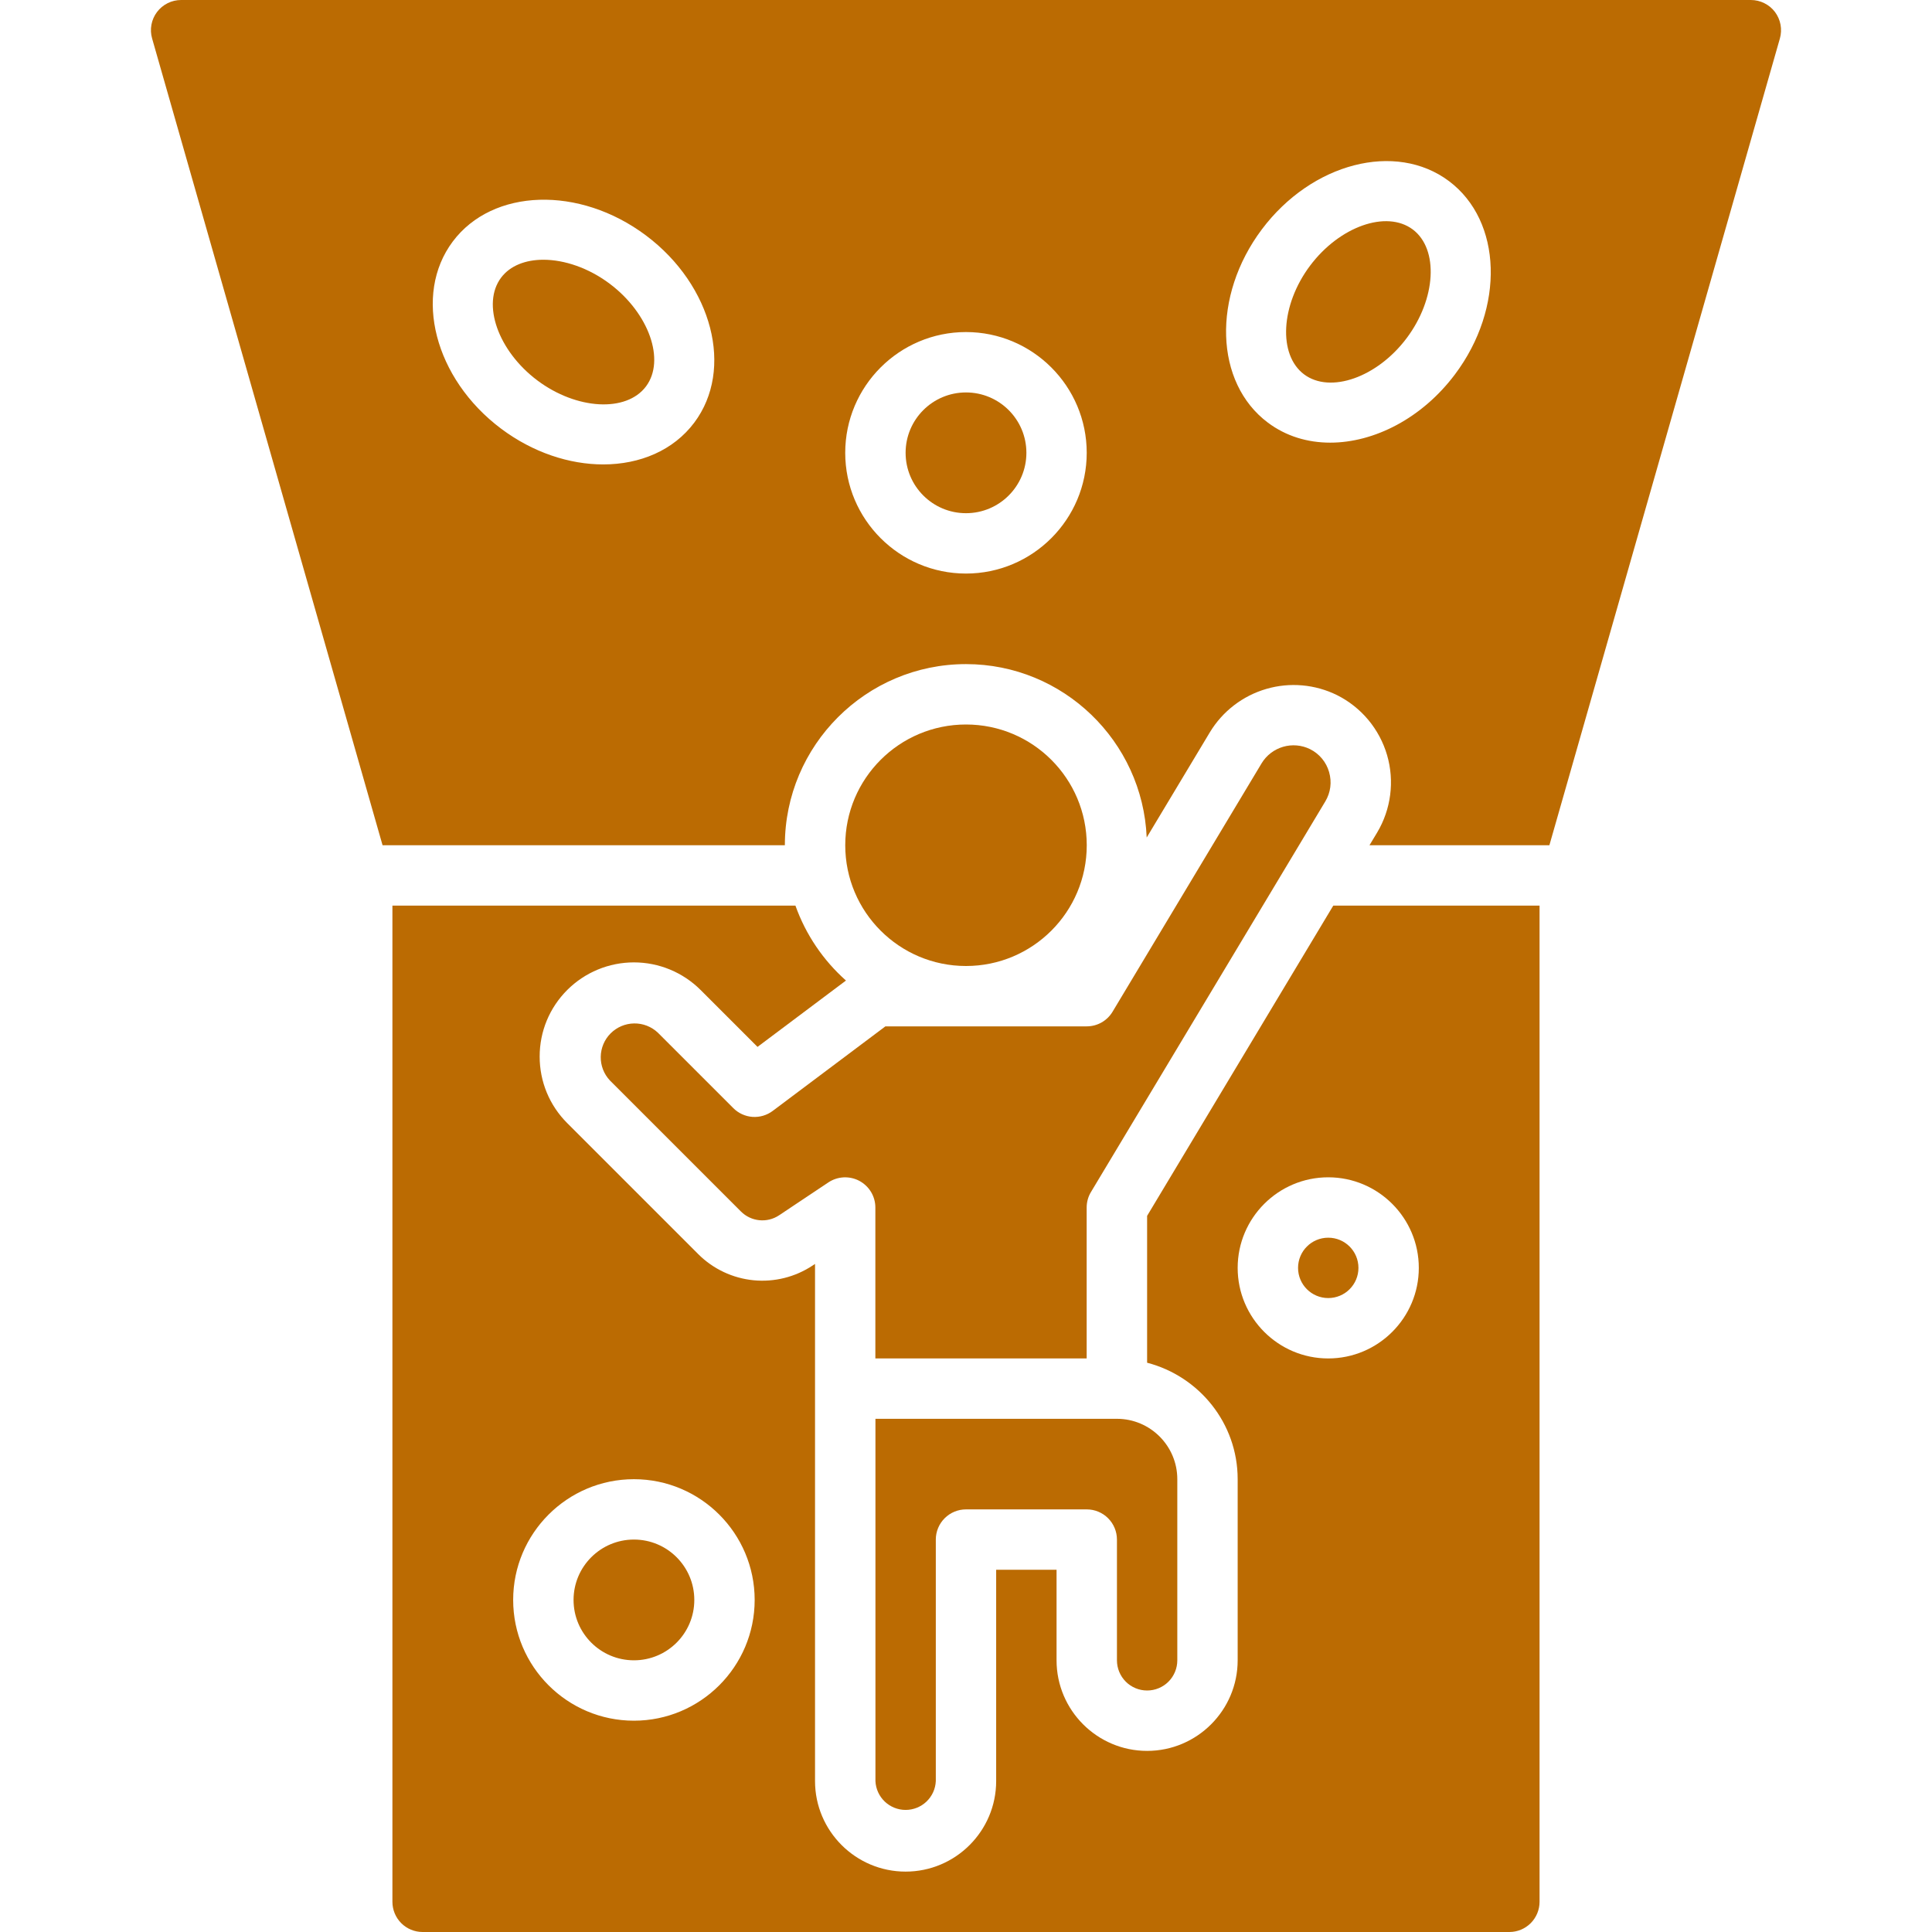
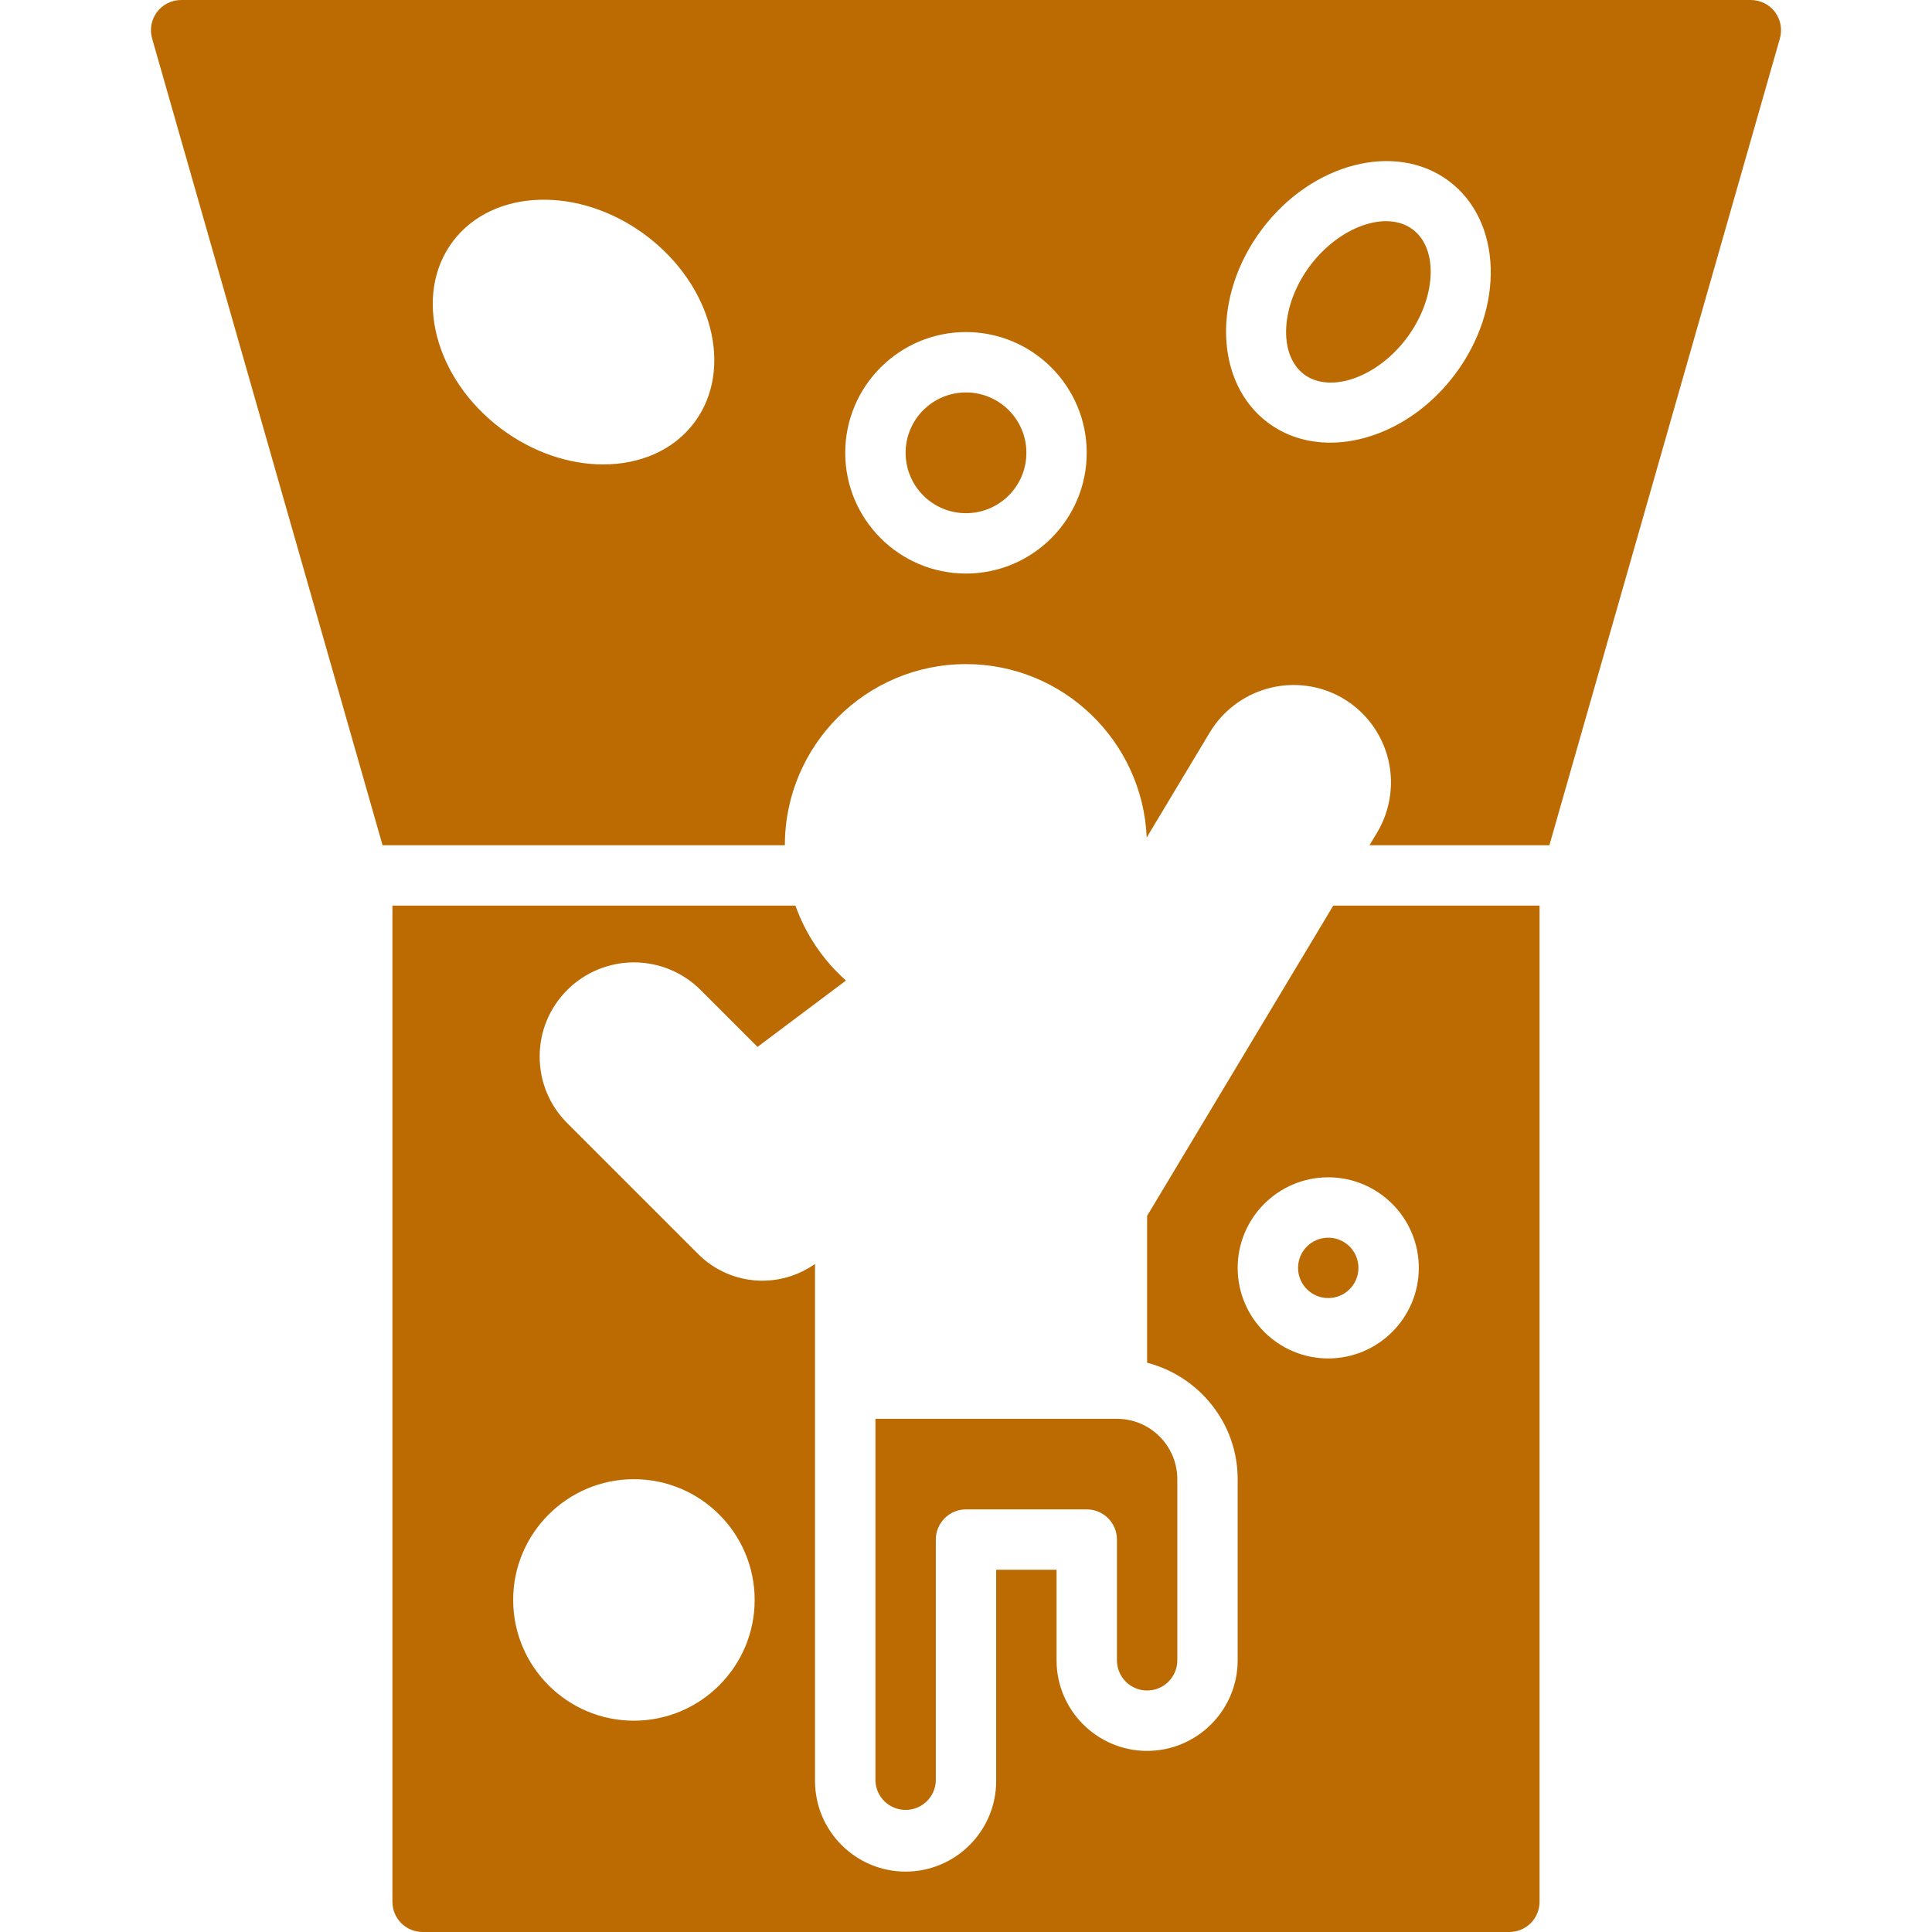
<svg xmlns="http://www.w3.org/2000/svg" width="70" height="70" viewBox="0 0 70 70" fill="none">
  <g clip-path="url(#clip0_576_7736)">
-     <path d="M35 35C37.416 35 39.375 33.041 39.375 30.625C39.375 28.209 37.416 26.25 35 26.25C32.584 26.25 30.625 28.209 30.625 30.625C30.625 33.041 32.584 35 35 35Z" fill="#BB6B02" />
-     <path d="M48.155 27.971C48.104 27.793 48.017 27.627 47.898 27.485C47.779 27.342 47.632 27.226 47.466 27.143C47.163 26.994 46.814 26.963 46.489 27.058C46.164 27.153 45.886 27.366 45.711 27.655L40.31 36.657C40.213 36.819 40.075 36.953 39.911 37.046C39.747 37.139 39.561 37.187 39.372 37.187H32.08L27.997 40.25C27.787 40.408 27.526 40.485 27.264 40.467C27.001 40.448 26.754 40.335 26.568 40.148L23.834 37.414C23.601 37.195 23.293 37.076 22.974 37.081C22.655 37.086 22.351 37.215 22.125 37.44C21.899 37.666 21.771 37.97 21.766 38.289C21.761 38.608 21.88 38.916 22.099 39.148L26.846 43.895C27.214 44.263 27.794 44.322 28.227 44.033L30.015 42.84C30.18 42.73 30.372 42.668 30.569 42.658C30.767 42.649 30.963 42.693 31.138 42.786C31.312 42.88 31.458 43.019 31.56 43.188C31.662 43.358 31.716 43.552 31.716 43.75V49.219H39.372V43.75C39.372 43.551 39.426 43.356 39.529 43.187L48.017 29.039C48.212 28.714 48.261 28.336 48.155 27.971Z" fill="#BB6B02" />
    <path d="M35 18.594C36.208 18.594 37.188 17.614 37.188 16.406C37.188 15.198 36.208 14.219 35 14.219C33.792 14.219 32.812 15.198 32.812 16.406C32.812 17.614 33.792 18.594 35 18.594Z" fill="#BB6B02" />
-     <path d="M22.092 10.281C21.325 9.705 20.446 9.411 19.688 9.411C19.042 9.411 18.482 9.625 18.155 10.061C17.444 11.011 18.046 12.714 19.467 13.782C20.89 14.849 22.694 14.949 23.405 14.001C24.116 13.052 23.514 11.35 22.092 10.281Z" fill="#BB6B02" />
-     <path d="M22.969 60.156C24.177 60.156 25.156 59.177 25.156 57.969C25.156 56.761 24.177 55.781 22.969 55.781C21.761 55.781 20.781 56.761 20.781 57.969C20.781 59.177 21.761 60.156 22.969 60.156Z" fill="#BB6B02" />
    <path d="M41.562 61.25C41.853 61.25 42.131 61.135 42.336 60.93C42.541 60.724 42.656 60.446 42.656 60.156V53.594C42.656 52.387 41.675 51.406 40.469 51.406H31.719V64.531C31.731 64.813 31.852 65.079 32.056 65.274C32.26 65.468 32.531 65.577 32.812 65.577C33.094 65.577 33.365 65.468 33.569 65.274C33.773 65.079 33.894 64.813 33.906 64.531V55.781C33.906 55.491 34.022 55.213 34.227 55.008C34.432 54.803 34.71 54.688 35 54.688H39.375C39.665 54.688 39.943 54.803 40.148 55.008C40.353 55.213 40.469 55.491 40.469 55.781V60.156C40.469 60.446 40.584 60.724 40.789 60.93C40.994 61.135 41.272 61.25 41.562 61.25Z" fill="#BB6B02" />
    <path d="M41.562 44.053V49.374C43.443 49.863 44.843 51.562 44.843 53.594V60.156C44.843 61.965 43.371 63.438 41.562 63.438C39.753 63.438 38.281 61.965 38.281 60.156V56.875H36.093V64.531C36.093 66.34 34.621 67.812 32.812 67.812C31.003 67.812 29.53 66.34 29.53 64.531V45.795L29.442 45.853C28.81 46.272 28.053 46.46 27.299 46.386C26.545 46.311 25.839 45.978 25.302 45.443L20.554 40.695C19.909 40.051 19.553 39.193 19.553 38.281C19.553 37.369 19.909 36.512 20.554 35.867C21.195 35.228 22.063 34.869 22.968 34.869C23.873 34.869 24.741 35.228 25.382 35.867L27.446 37.931L30.651 35.527C29.822 34.79 29.192 33.857 28.82 32.812H14.218V68.906C14.218 69.196 14.333 69.475 14.538 69.68C14.743 69.885 15.022 70 15.312 70H54.687C54.977 70 55.255 69.885 55.46 69.68C55.665 69.475 55.781 69.196 55.781 68.906V32.812H48.307L41.562 44.053ZM22.968 62.344C20.555 62.344 18.593 60.382 18.593 57.969C18.593 55.556 20.555 53.594 22.968 53.594C25.381 53.594 27.343 55.556 27.343 57.969C27.343 60.382 25.381 62.344 22.968 62.344ZM51.406 45.938C51.406 47.747 49.933 49.219 48.124 49.219C46.315 49.219 44.843 47.747 44.843 45.938C44.843 44.128 46.315 42.656 48.124 42.656C49.933 42.656 51.406 44.128 51.406 45.938ZM64.311 0.434C64.208 0.299 64.076 0.19 63.925 0.115C63.773 0.039 63.606 3.92899e-05 63.437 0L6.562 0C6.393 0 6.226 0.039 6.074 0.115C5.923 0.19 5.791 0.3 5.689 0.435C5.587 0.57 5.518 0.727 5.487 0.893C5.456 1.06 5.464 1.231 5.511 1.393L13.861 30.625H28.437C28.437 27.006 31.38 24.062 34.999 24.062C38.523 24.062 41.4 26.857 41.547 30.345L43.837 26.53C44.297 25.77 45.026 25.21 45.88 24.961C46.733 24.712 47.649 24.793 48.446 25.187C48.881 25.405 49.266 25.711 49.578 26.085C49.889 26.459 50.121 26.894 50.257 27.361C50.532 28.302 50.399 29.325 49.896 30.165L49.619 30.625H56.137L64.489 1.393C64.535 1.231 64.543 1.059 64.512 0.893C64.481 0.727 64.412 0.57 64.311 0.434ZM25.155 15.312C24.401 16.319 23.187 16.827 21.856 16.827C20.633 16.827 19.311 16.398 18.155 15.531C15.744 13.722 14.958 10.681 16.405 8.75C17.852 6.82 20.993 6.722 23.405 8.531C25.817 10.34 26.602 13.382 25.155 15.312ZM34.999 20.781C32.586 20.781 30.624 18.819 30.624 16.406C30.624 13.993 32.586 12.031 34.999 12.031C37.412 12.031 39.374 13.993 39.374 16.406C39.374 18.819 37.412 20.781 34.999 20.781ZM52.718 13.562C51.524 15.154 49.791 16.038 48.196 16.038C47.376 16.038 46.593 15.805 45.937 15.312C44.006 13.866 43.909 10.725 45.718 8.312C47.527 5.9 50.569 5.115 52.499 6.562C54.43 8.01 54.527 11.15 52.718 13.562Z" fill="#BB6B02" />
    <path d="M47.467 9.625C46.401 11.047 46.3 12.851 47.248 13.563C48.197 14.274 49.902 13.672 50.967 12.25C52.035 10.826 52.134 9.024 51.186 8.313C50.234 7.603 48.535 8.203 47.467 9.625Z" fill="#BB6B02" />
    <path d="M48.125 47.031C48.729 47.031 49.219 46.542 49.219 45.938C49.219 45.333 48.729 44.844 48.125 44.844C47.521 44.844 47.031 45.333 47.031 45.938C47.031 46.542 47.521 47.031 48.125 47.031Z" fill="#BB6B02" />
  </g>
  <defs>
    <clipPath id="clip0_576_7736">
      <rect width="70" height="70" fill="white" />
    </clipPath>
  </defs>
</svg>